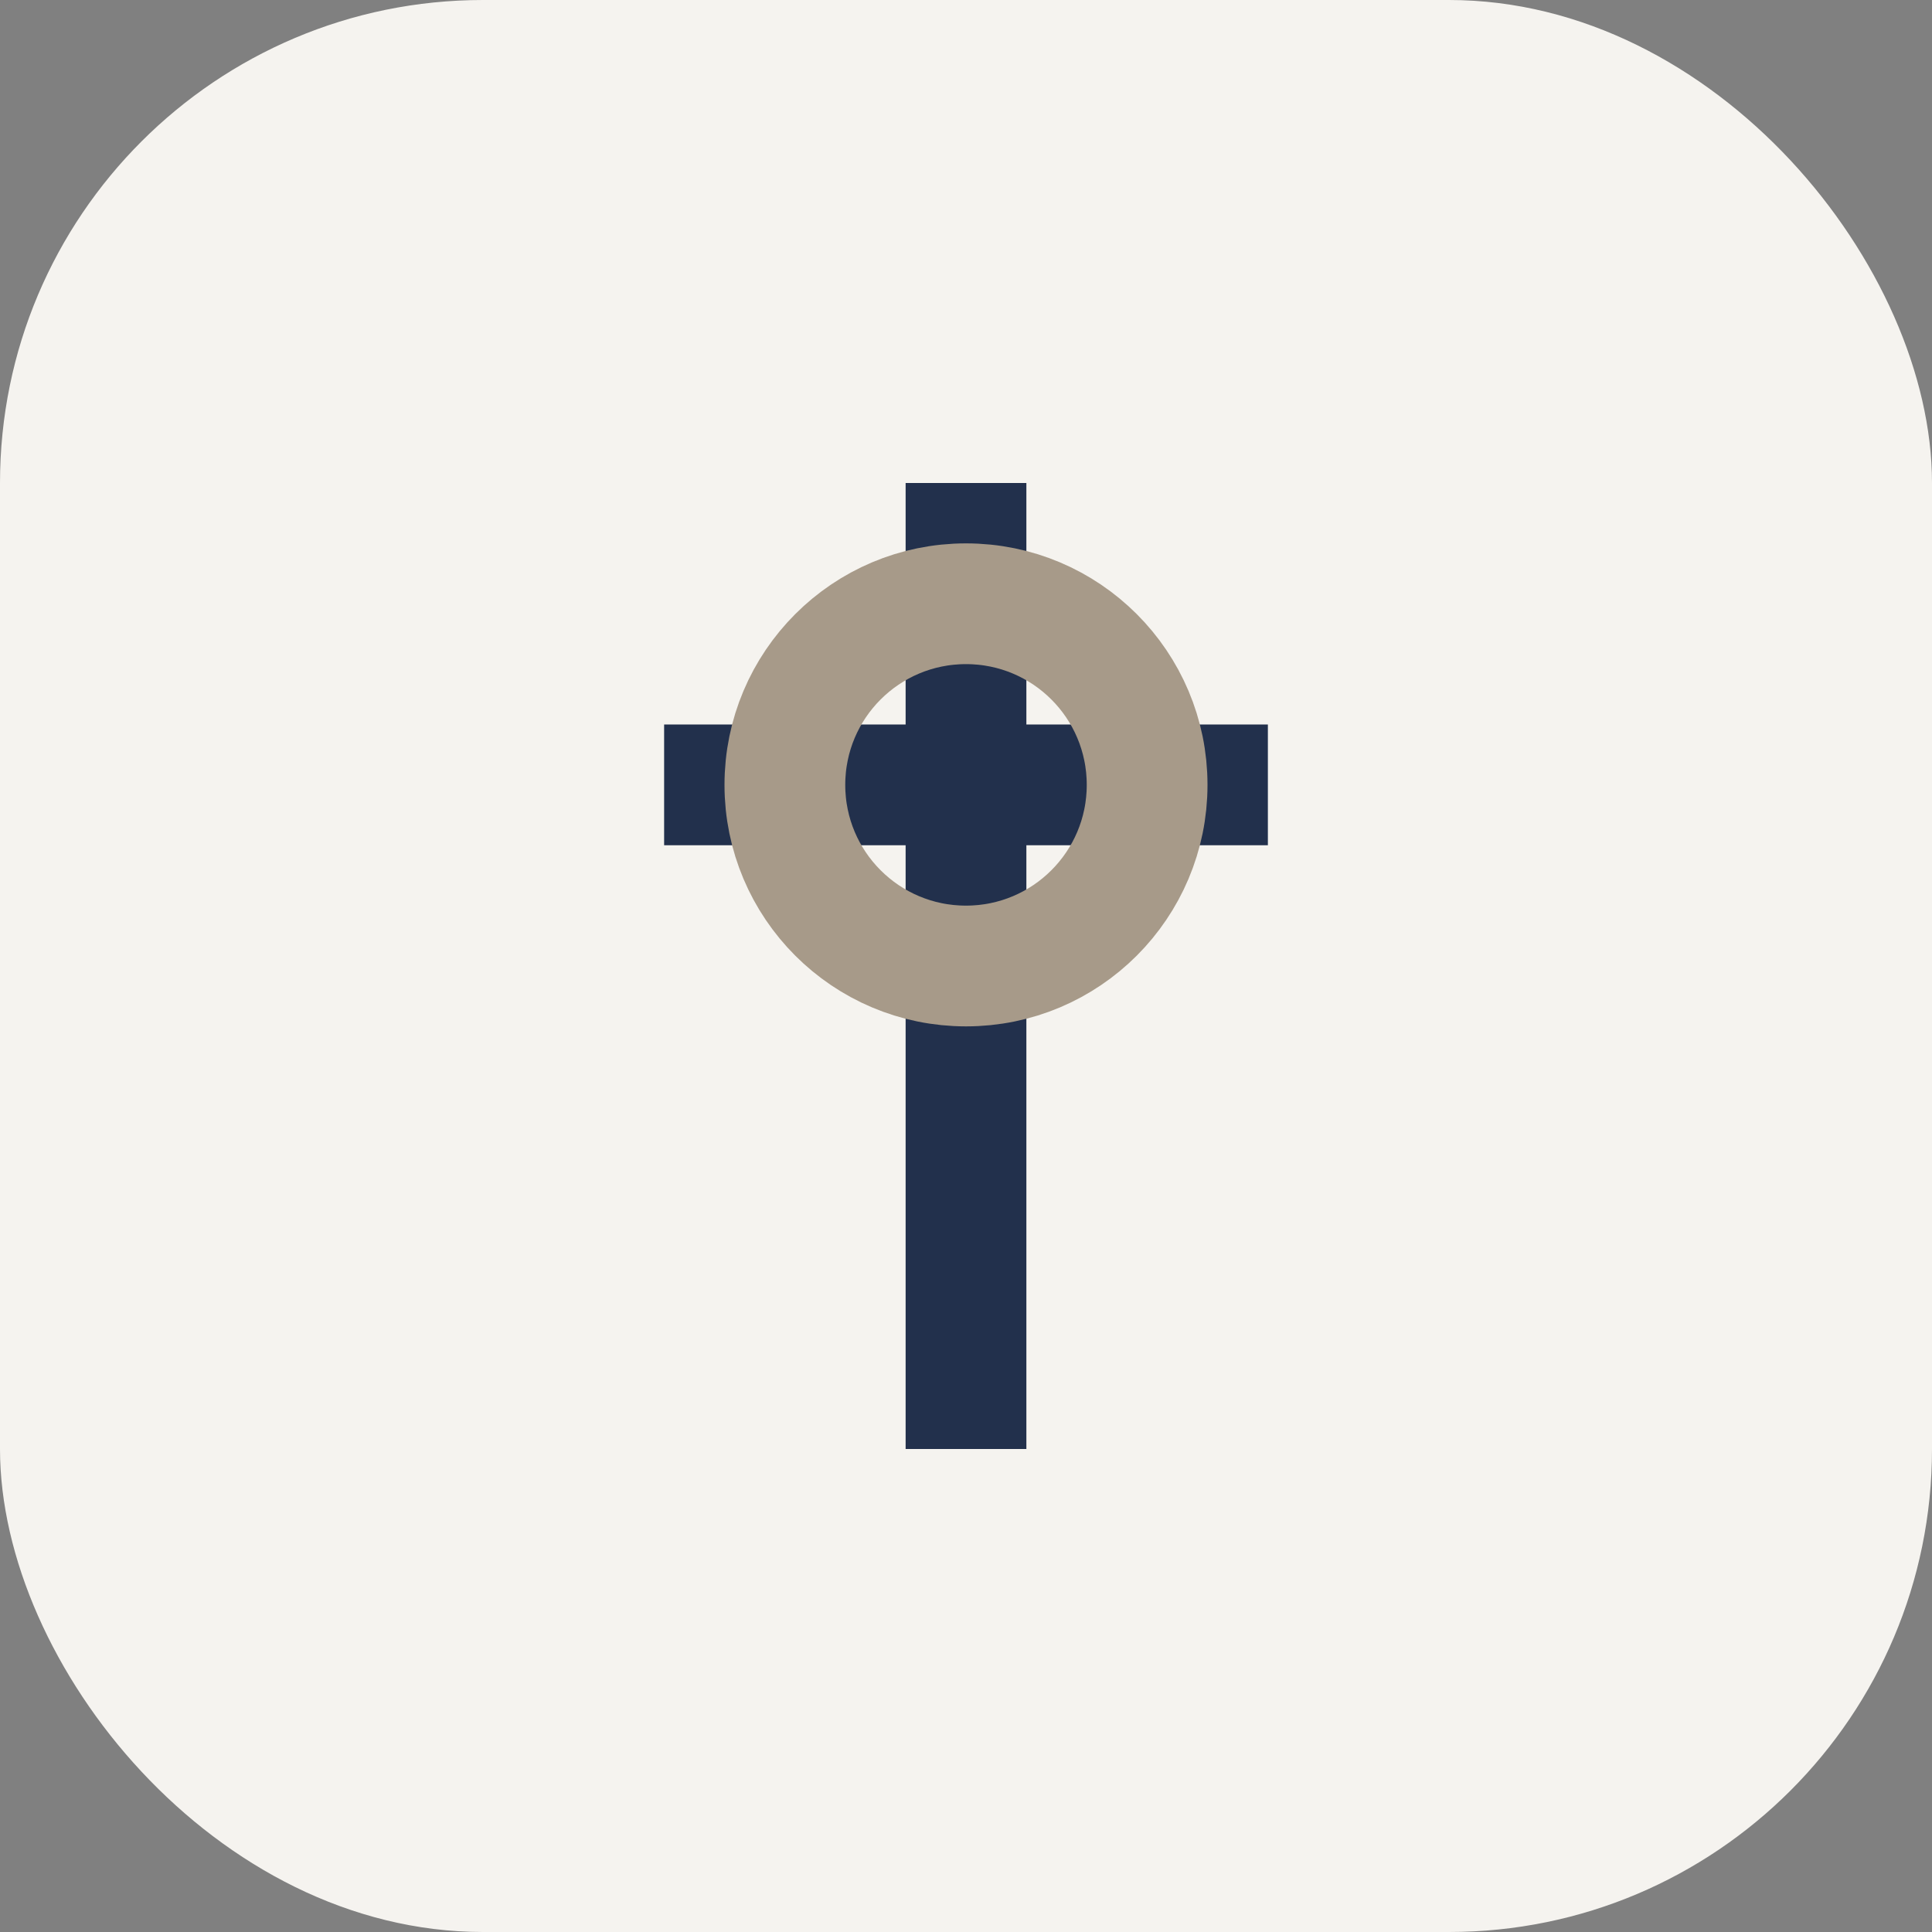
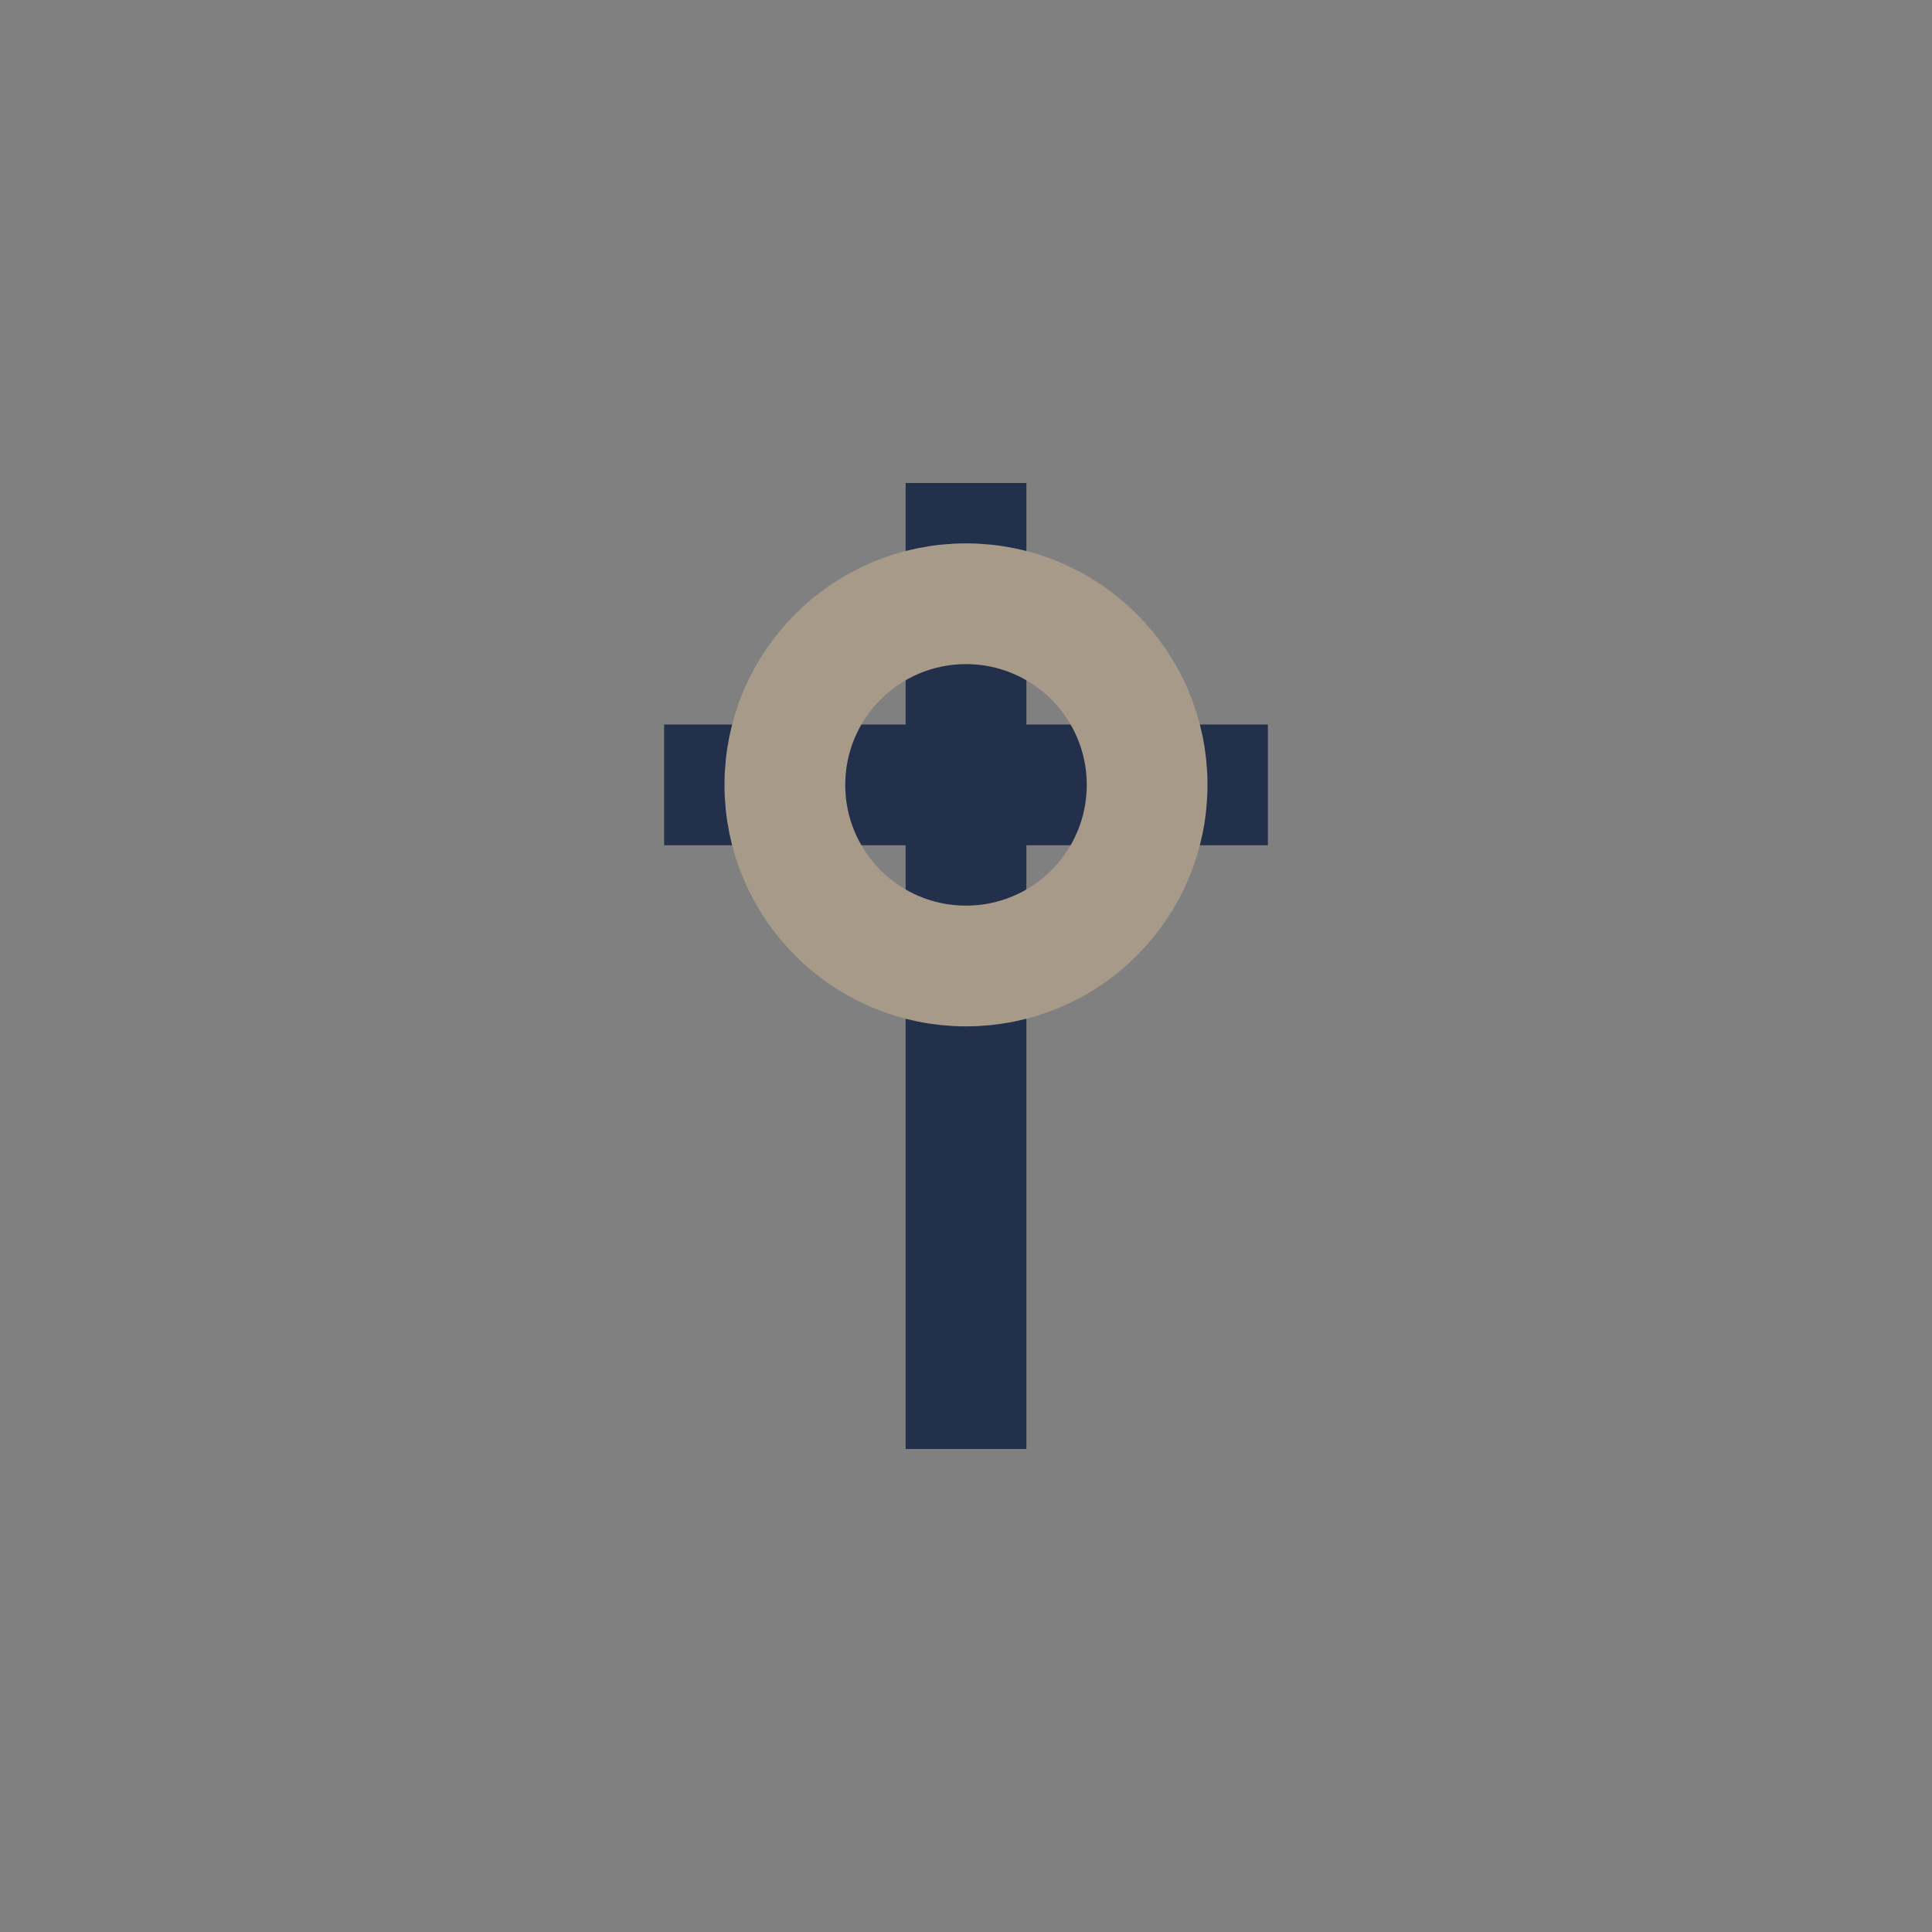
<svg xmlns="http://www.w3.org/2000/svg" width="32" height="32" viewBox="0 0 32 32">
  <rect x="0" y="0" width="32" height="32" fill="#808080" stroke="none" />
-   <rect width="32" height="32" rx="8" fill="#F5F3EF" />
  <path d="M16 8v16M11 13h10" stroke="#22304C" stroke-width="2" />
  <circle cx="16" cy="13" r="3" stroke="#A79A89" stroke-width="2" fill="none" />
</svg>